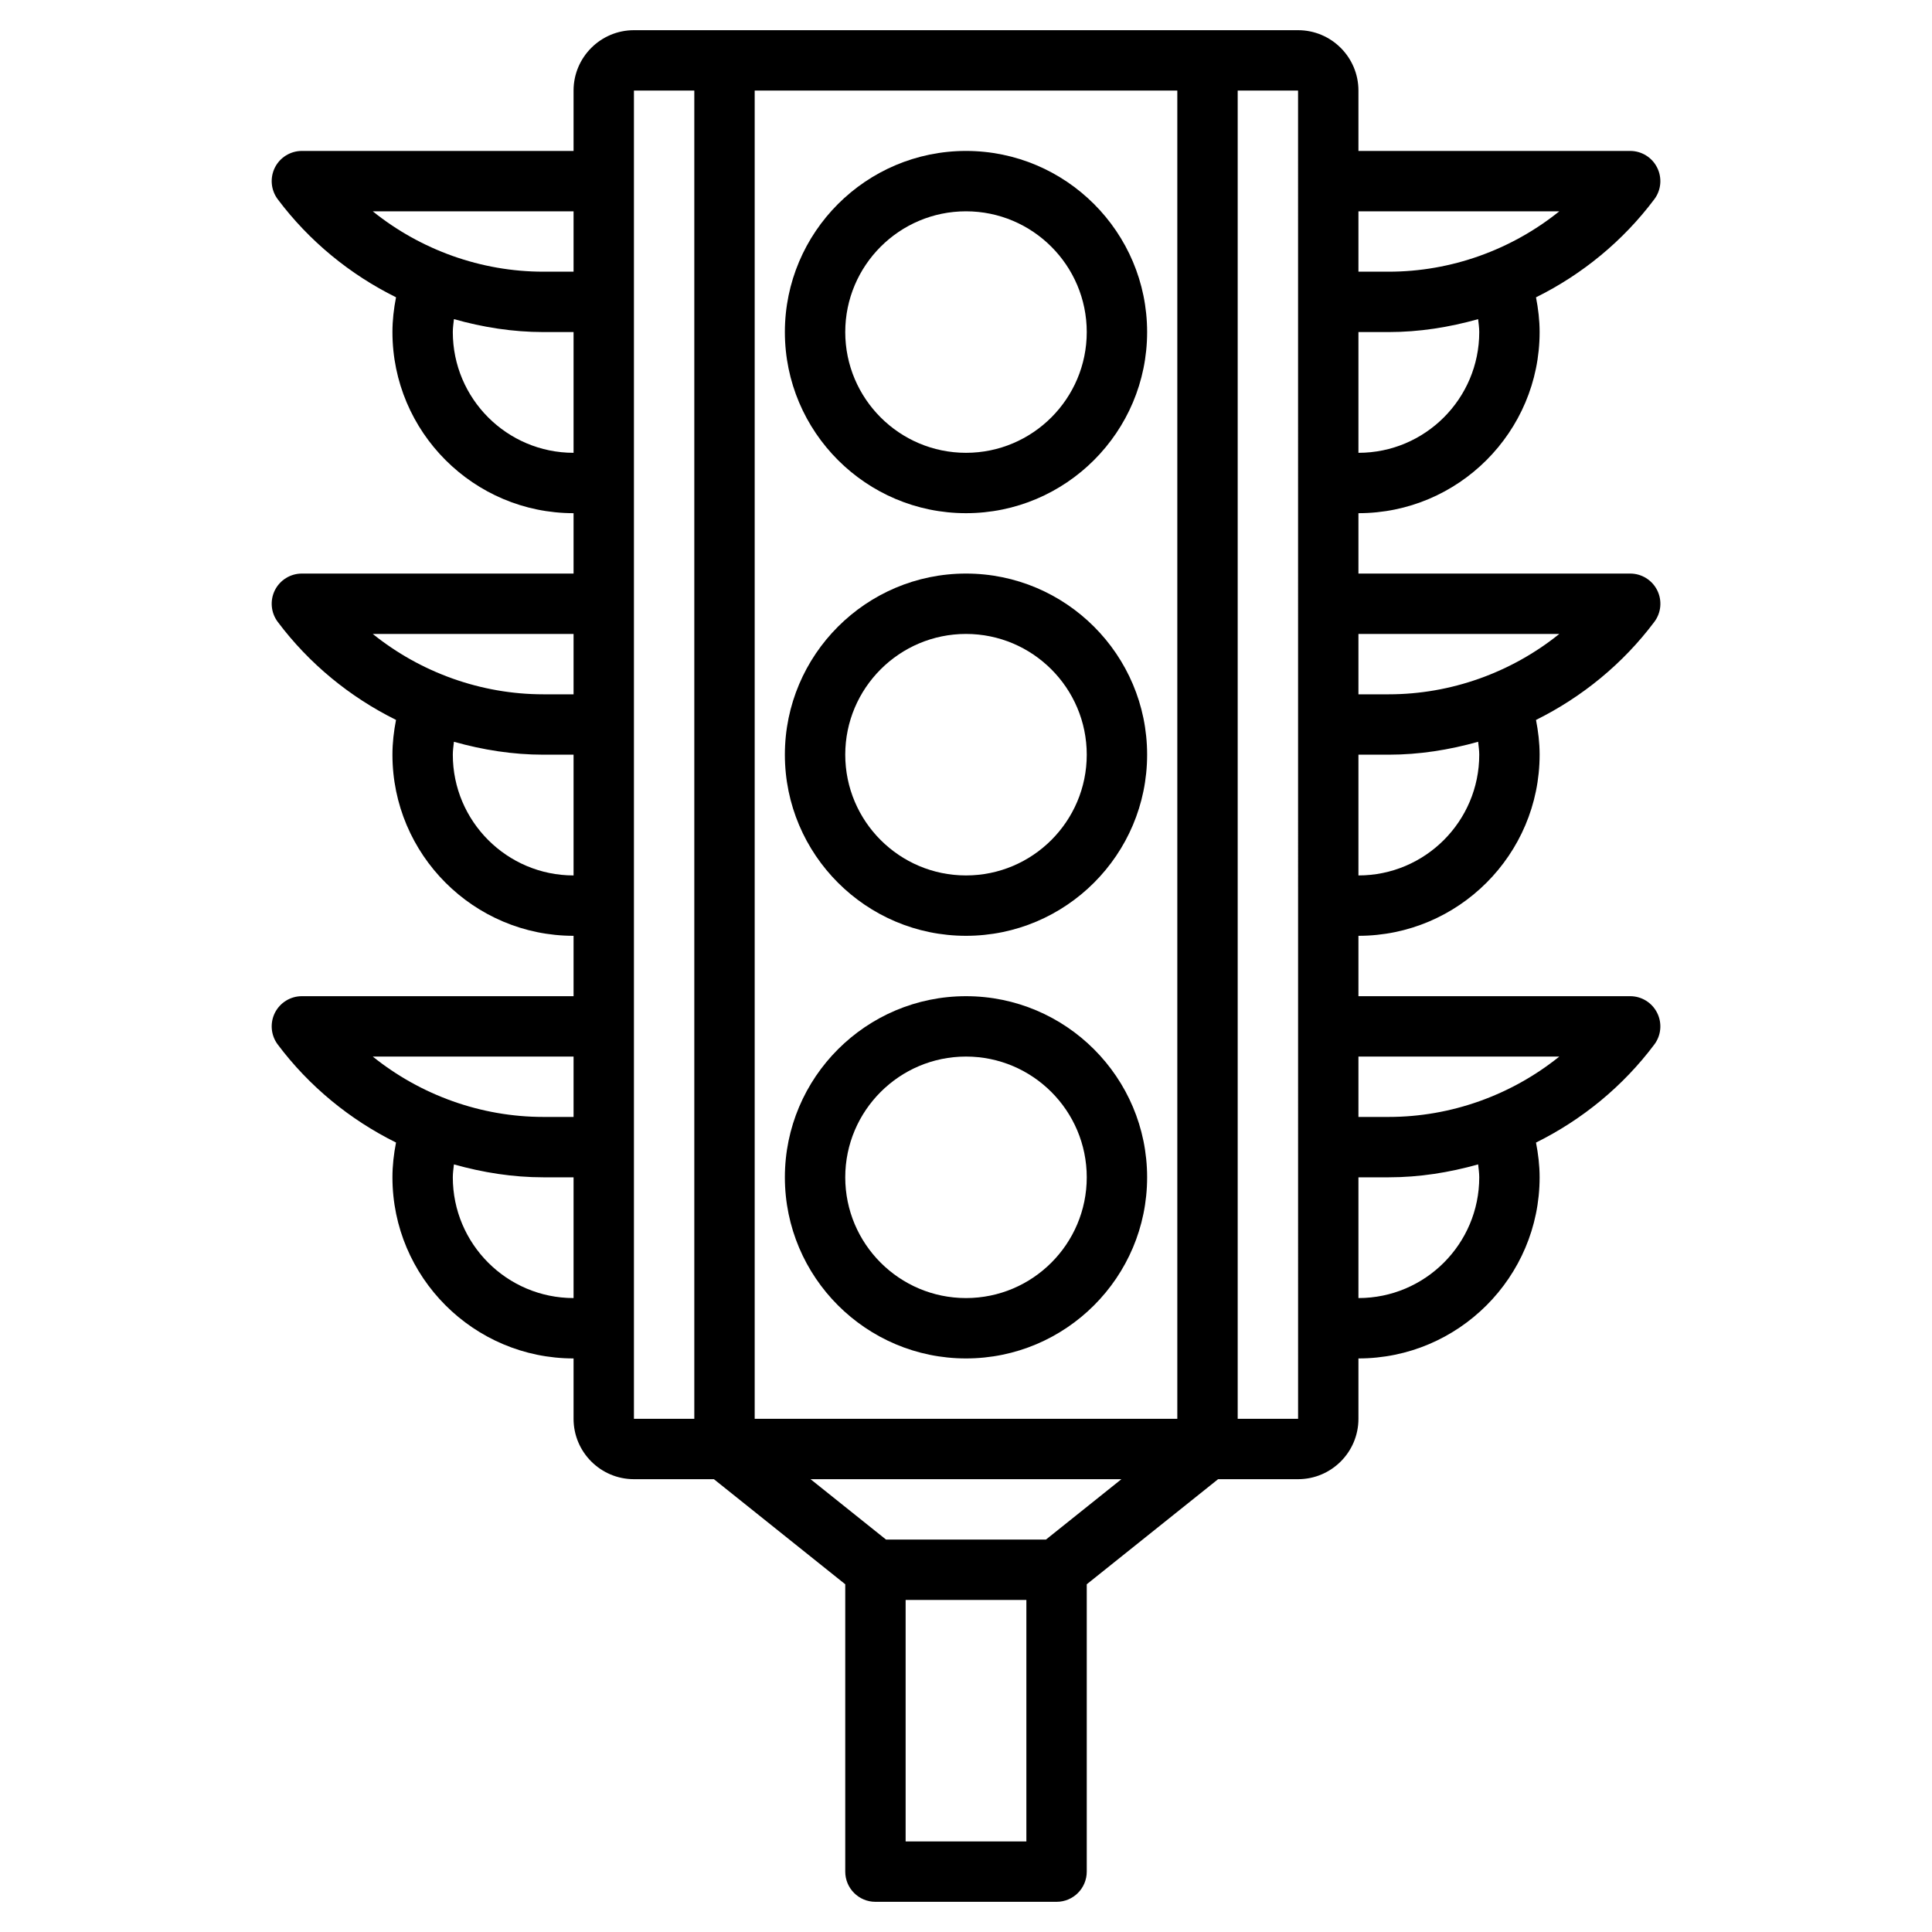
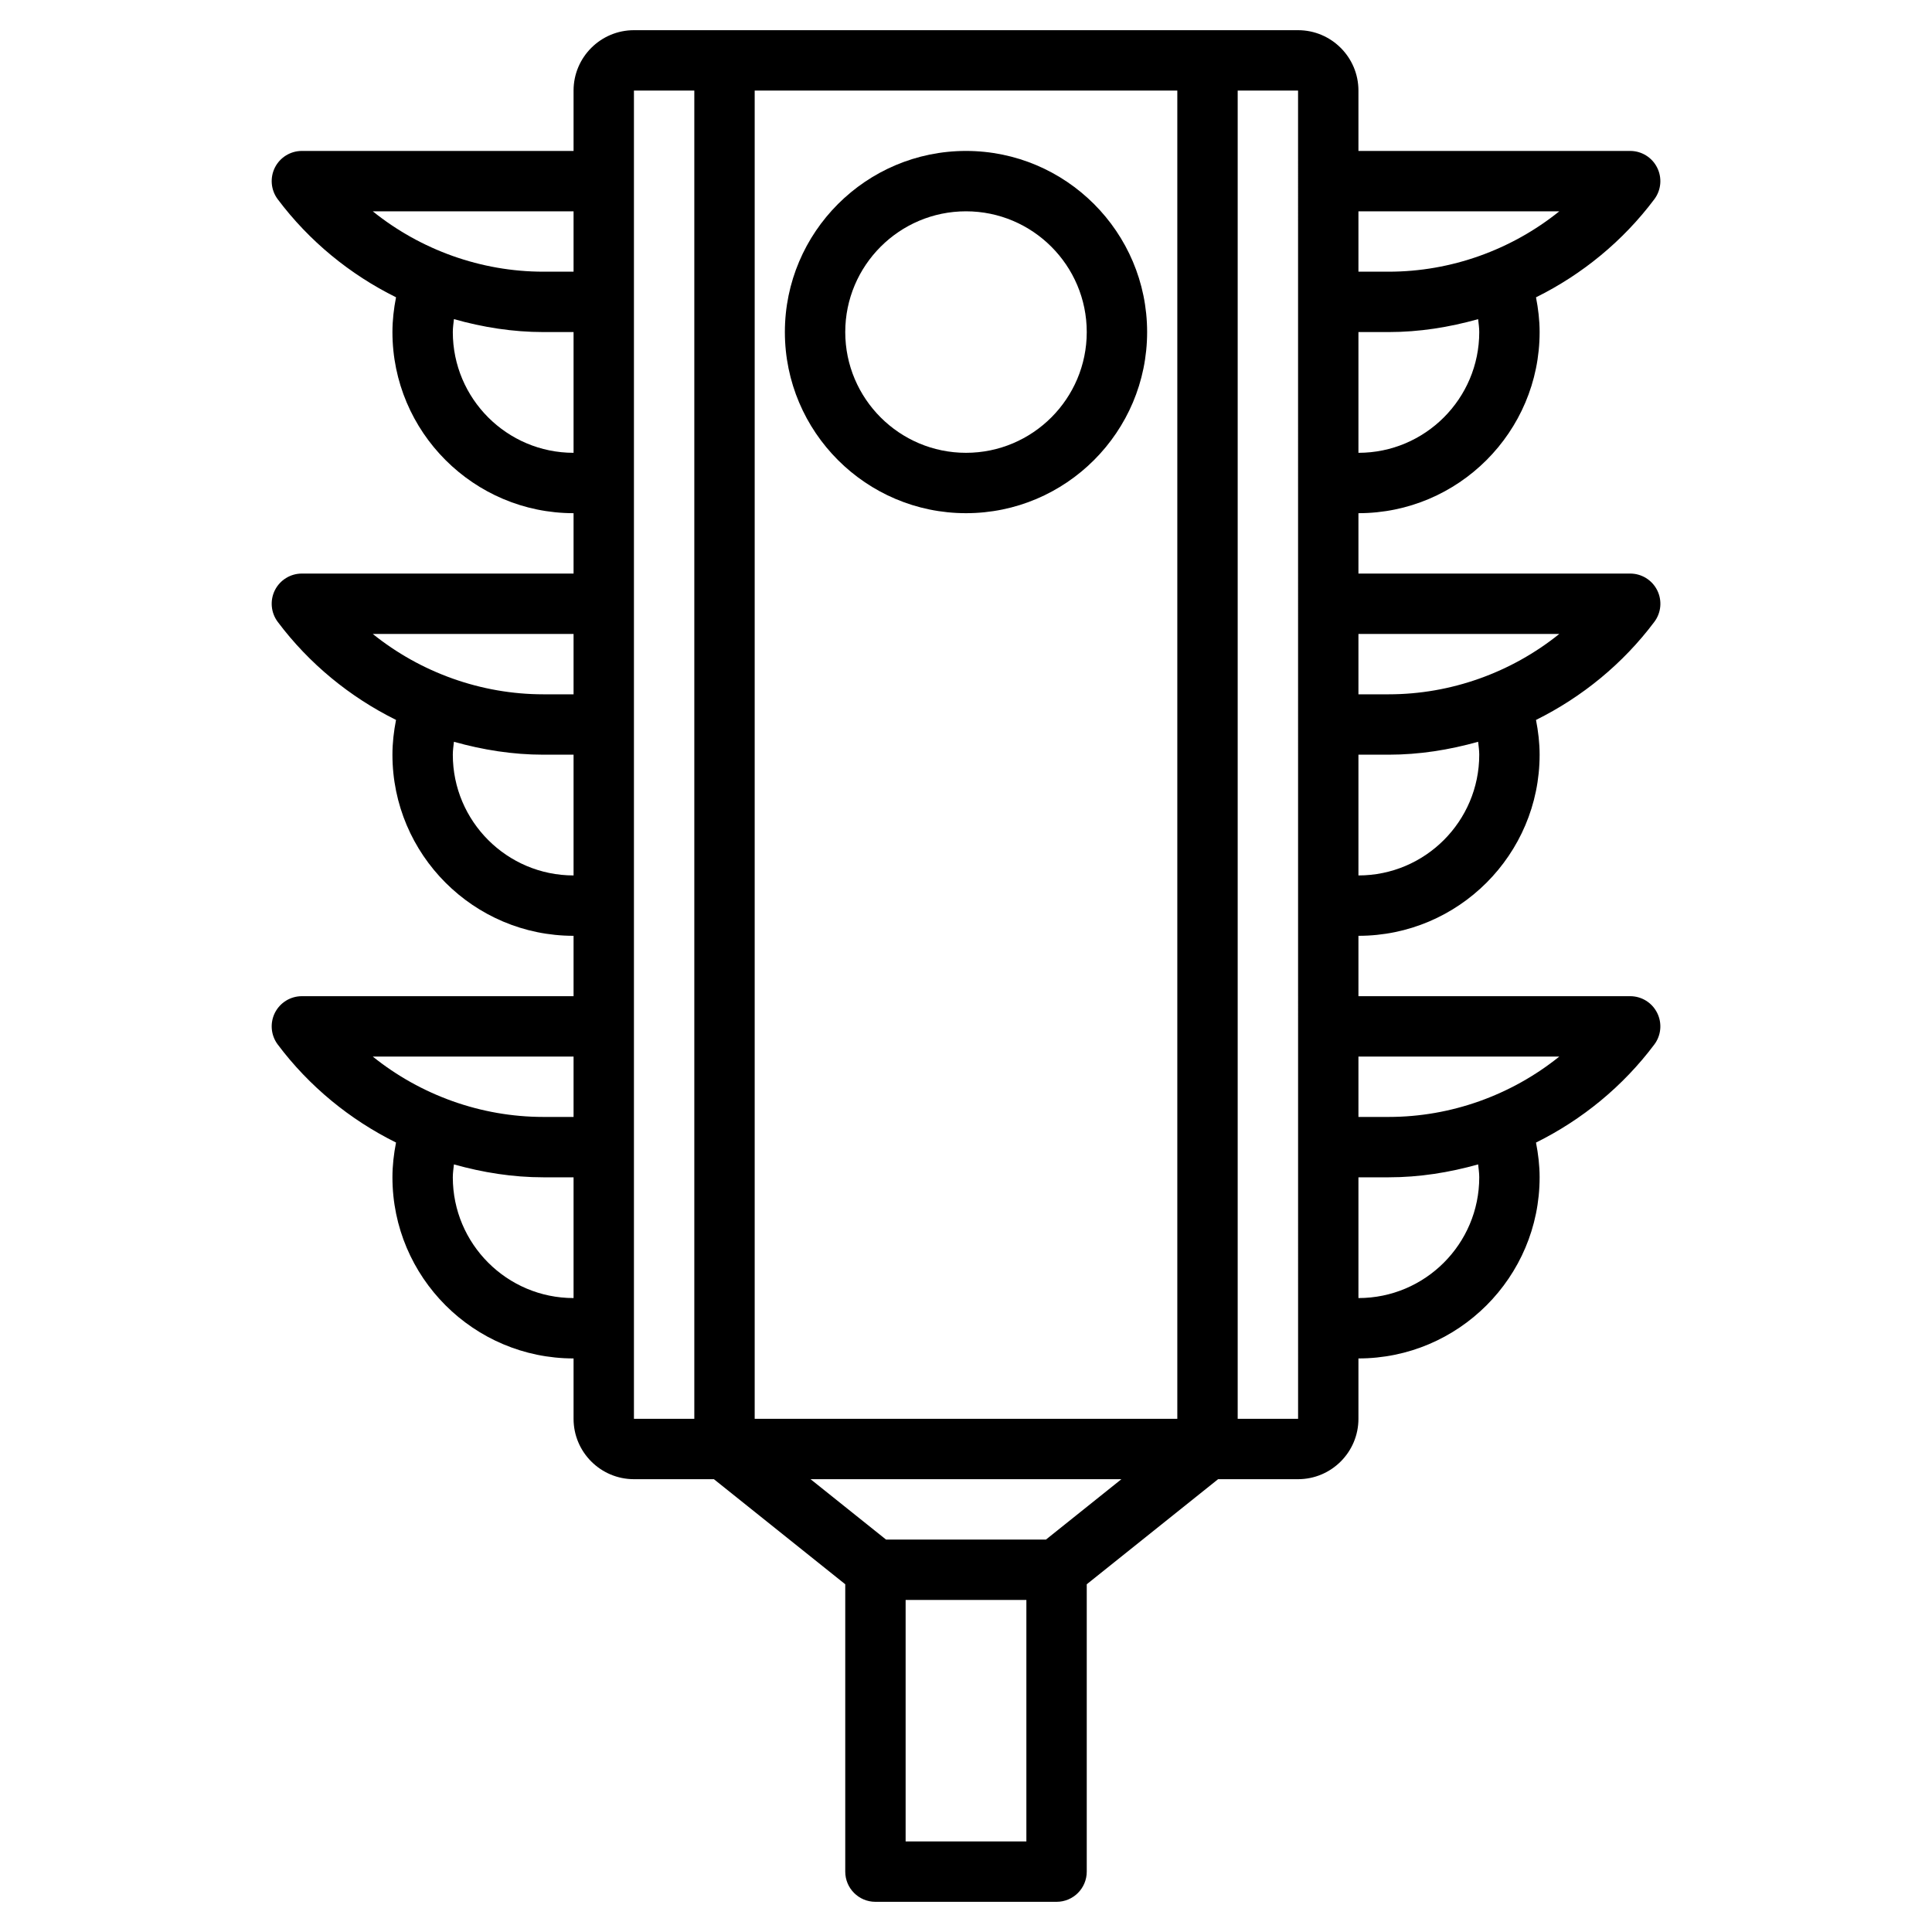
<svg xmlns="http://www.w3.org/2000/svg" id="Layer_3" enable-background="new 0 0 64 64" height="512" viewBox="0 0 64 64" width="512">
  <g>
    <path d="m32 17c3.309 0 6-2.691 6-6s-2.691-6-6-6-6 2.691-6 6 2.691 6 6 6zm0-10c2.206 0 4 1.794 4 4s-1.794 4-4 4-4-1.794-4-4 1.794-4 4-4z" />
-     <path d="m32 31c3.309 0 6-2.691 6-6s-2.691-6-6-6-6 2.691-6 6 2.691 6 6 6zm0-10c2.206 0 4 1.794 4 4s-1.794 4-4 4-4-1.794-4-4 1.794-4 4-4z" />
-     <path d="m32 33c-3.309 0-6 2.691-6 6s2.691 6 6 6 6-2.691 6-6-2.691-6-6-6zm0 10c-2.206 0-4-1.794-4-4s1.794-4 4-4 4 1.794 4 4-1.794 4-4 4z" />
    <path d="m54.802 20.6c.228-.303.264-.708.095-1.047-.17-.339-.516-.553-.895-.553h-9.002v-2h.002c3.309 0 6-2.691 6-6 0-.389-.046-.773-.12-1.151 1.526-.756 2.878-1.86 3.919-3.248.228-.303.264-.708.095-1.047-.169-.34-.515-.554-.894-.554h-9.002v-2c0-1.103-.897-2-2-2h-22c-1.103 0-2 .897-2 2v2h-9c-.379 0-.725.214-.895.553-.168.339-.132.744.095 1.047 1.041 1.388 2.393 2.492 3.919 3.248-.074.378-.119.762-.119 1.152 0 3.309 2.691 6 6 6v2h-9c-.379 0-.725.214-.895.553-.168.339-.132.744.095 1.047 1.041 1.388 2.393 2.492 3.919 3.248-.074.378-.119.762-.119 1.152 0 3.309 2.691 6 6 6v2h-9c-.379 0-.725.214-.895.553-.168.339-.132.744.095 1.047 1.041 1.388 2.393 2.492 3.919 3.248-.074.378-.119.762-.119 1.152 0 3.309 2.691 6 6 6v2c0 1.103.897 2 2 2h2.649l4.351 3.481v9.519c0 .552.447 1 1 1h6c.553 0 1-.448 1-1v-9.519l4.351-3.481h2.649c1.103 0 2-.897 2-2v-2h.002c3.309 0 6-2.691 6-6 0-.389-.046-.773-.12-1.151 1.526-.756 2.878-1.86 3.919-3.248.228-.303.264-.708.095-1.047-.169-.34-.515-.554-.894-.554h-9.002v-2h.002c3.309 0 6-2.691 6-6 0-.389-.046-.773-.12-1.151 1.526-.757 2.879-1.861 3.92-3.249zm-35.802-13.6v2h-1c-2.067 0-4.066-.724-5.652-2zm-4 4c0-.145.022-.286.037-.428.958.27 1.951.428 2.963.428h1v4c-2.206 0-4-1.794-4-4zm4 10v2h-1c-2.067 0-4.066-.724-5.652-2zm-4 4c0-.145.022-.286.037-.428.958.27 1.951.428 2.963.428h1v4c-2.206 0-4-1.794-4-4zm4 10v2h-1c-2.067 0-4.066-.724-5.652-2zm-4 4c0-.145.022-.286.037-.428.958.27 1.951.428 2.963.428h1v4c-2.206 0-4-1.794-4-4zm34.002-28c0 2.206-1.794 4-4 4-.001 0-.001 0-.002 0v-4h1.002c1.012 0 2.005-.158 2.963-.428.015.142.037.284.037.428zm2.652-4c-1.586 1.276-3.585 2-5.652 2h-1.002v-2zm-12.654-4v44h-14v-44zm-18 0h2v44h-2zm9 58v-8h4v8zm4.649-10h-5.299l-2.5-2h10.298zm6.351-4v-44h2l.001 44zm8.002-8c0 2.206-1.794 4-4 4-.001 0-.001 0-.002 0v-4h1.002c1.012 0 2.005-.158 2.963-.428.015.142.037.284.037.428zm2.652-4c-1.586 1.276-3.585 2-5.652 2h-1.002v-2zm-2.652-10c0 2.206-1.794 4-4 4-.001 0-.001 0-.002 0v-4h1.002c1.012 0 2.005-.158 2.963-.428.015.142.037.284.037.428zm-3-2h-1.002v-2h6.654c-1.586 1.276-3.585 2-5.652 2z" />
  </g>
</svg>